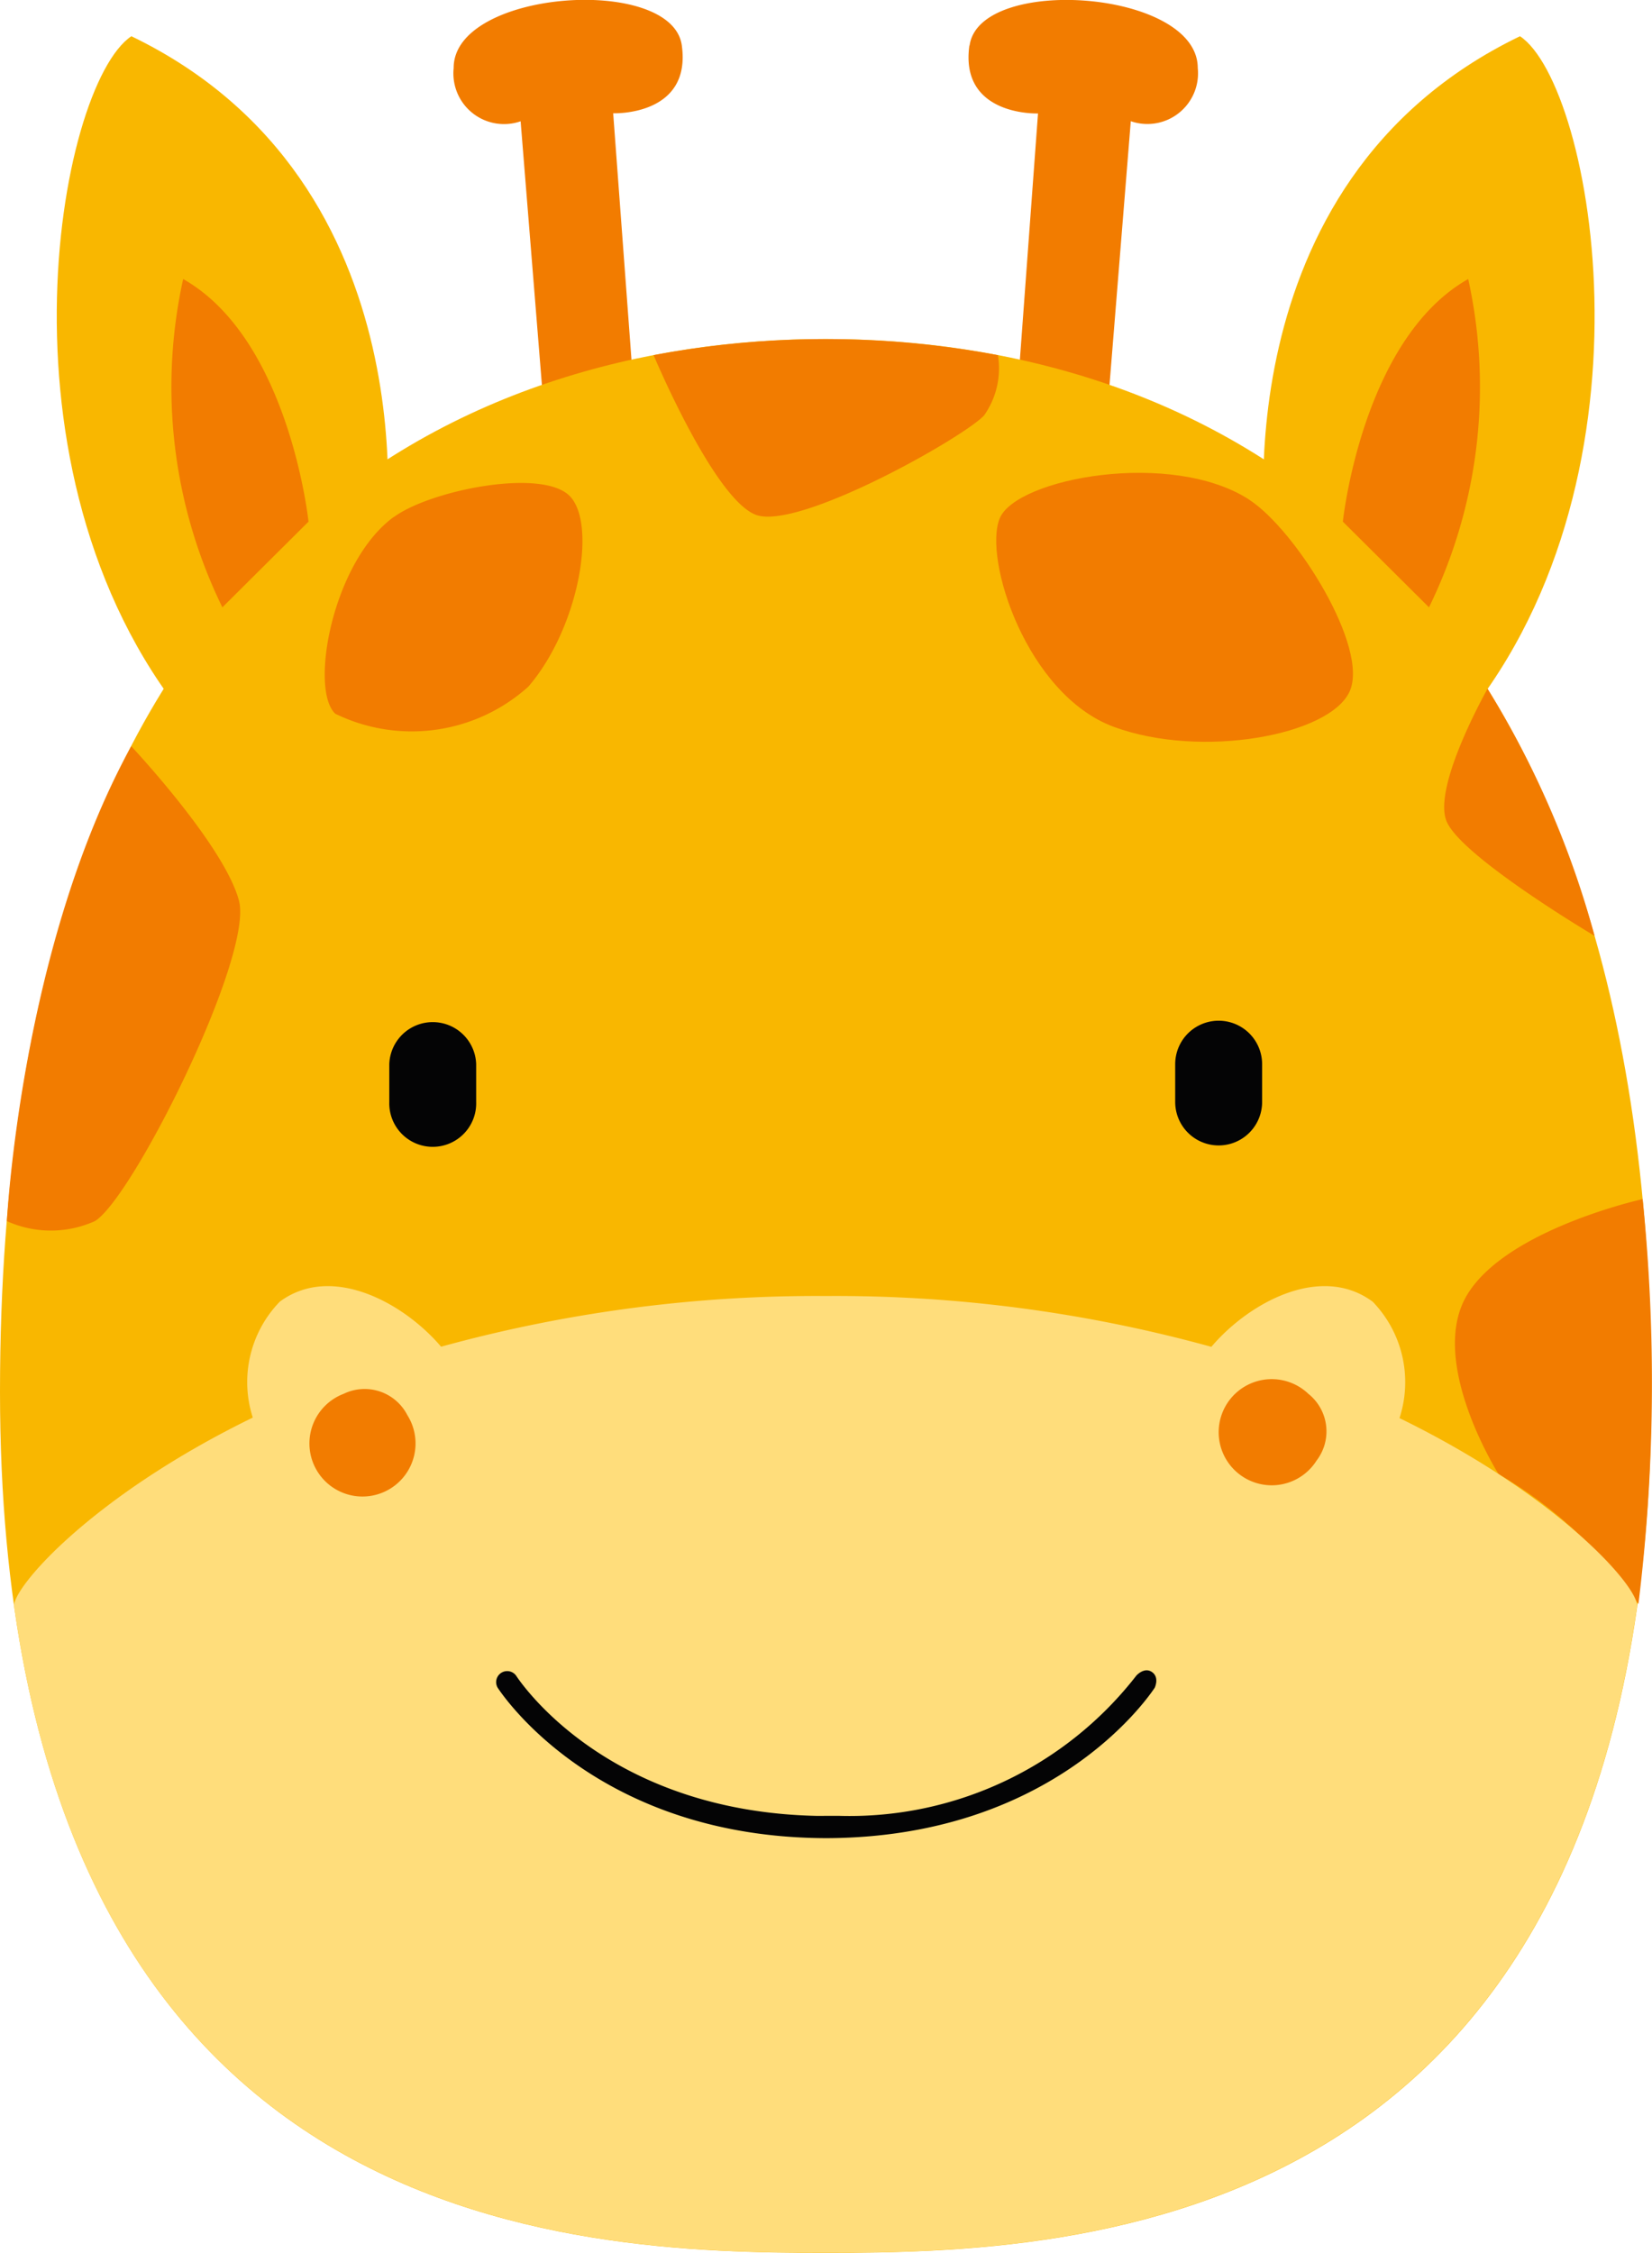
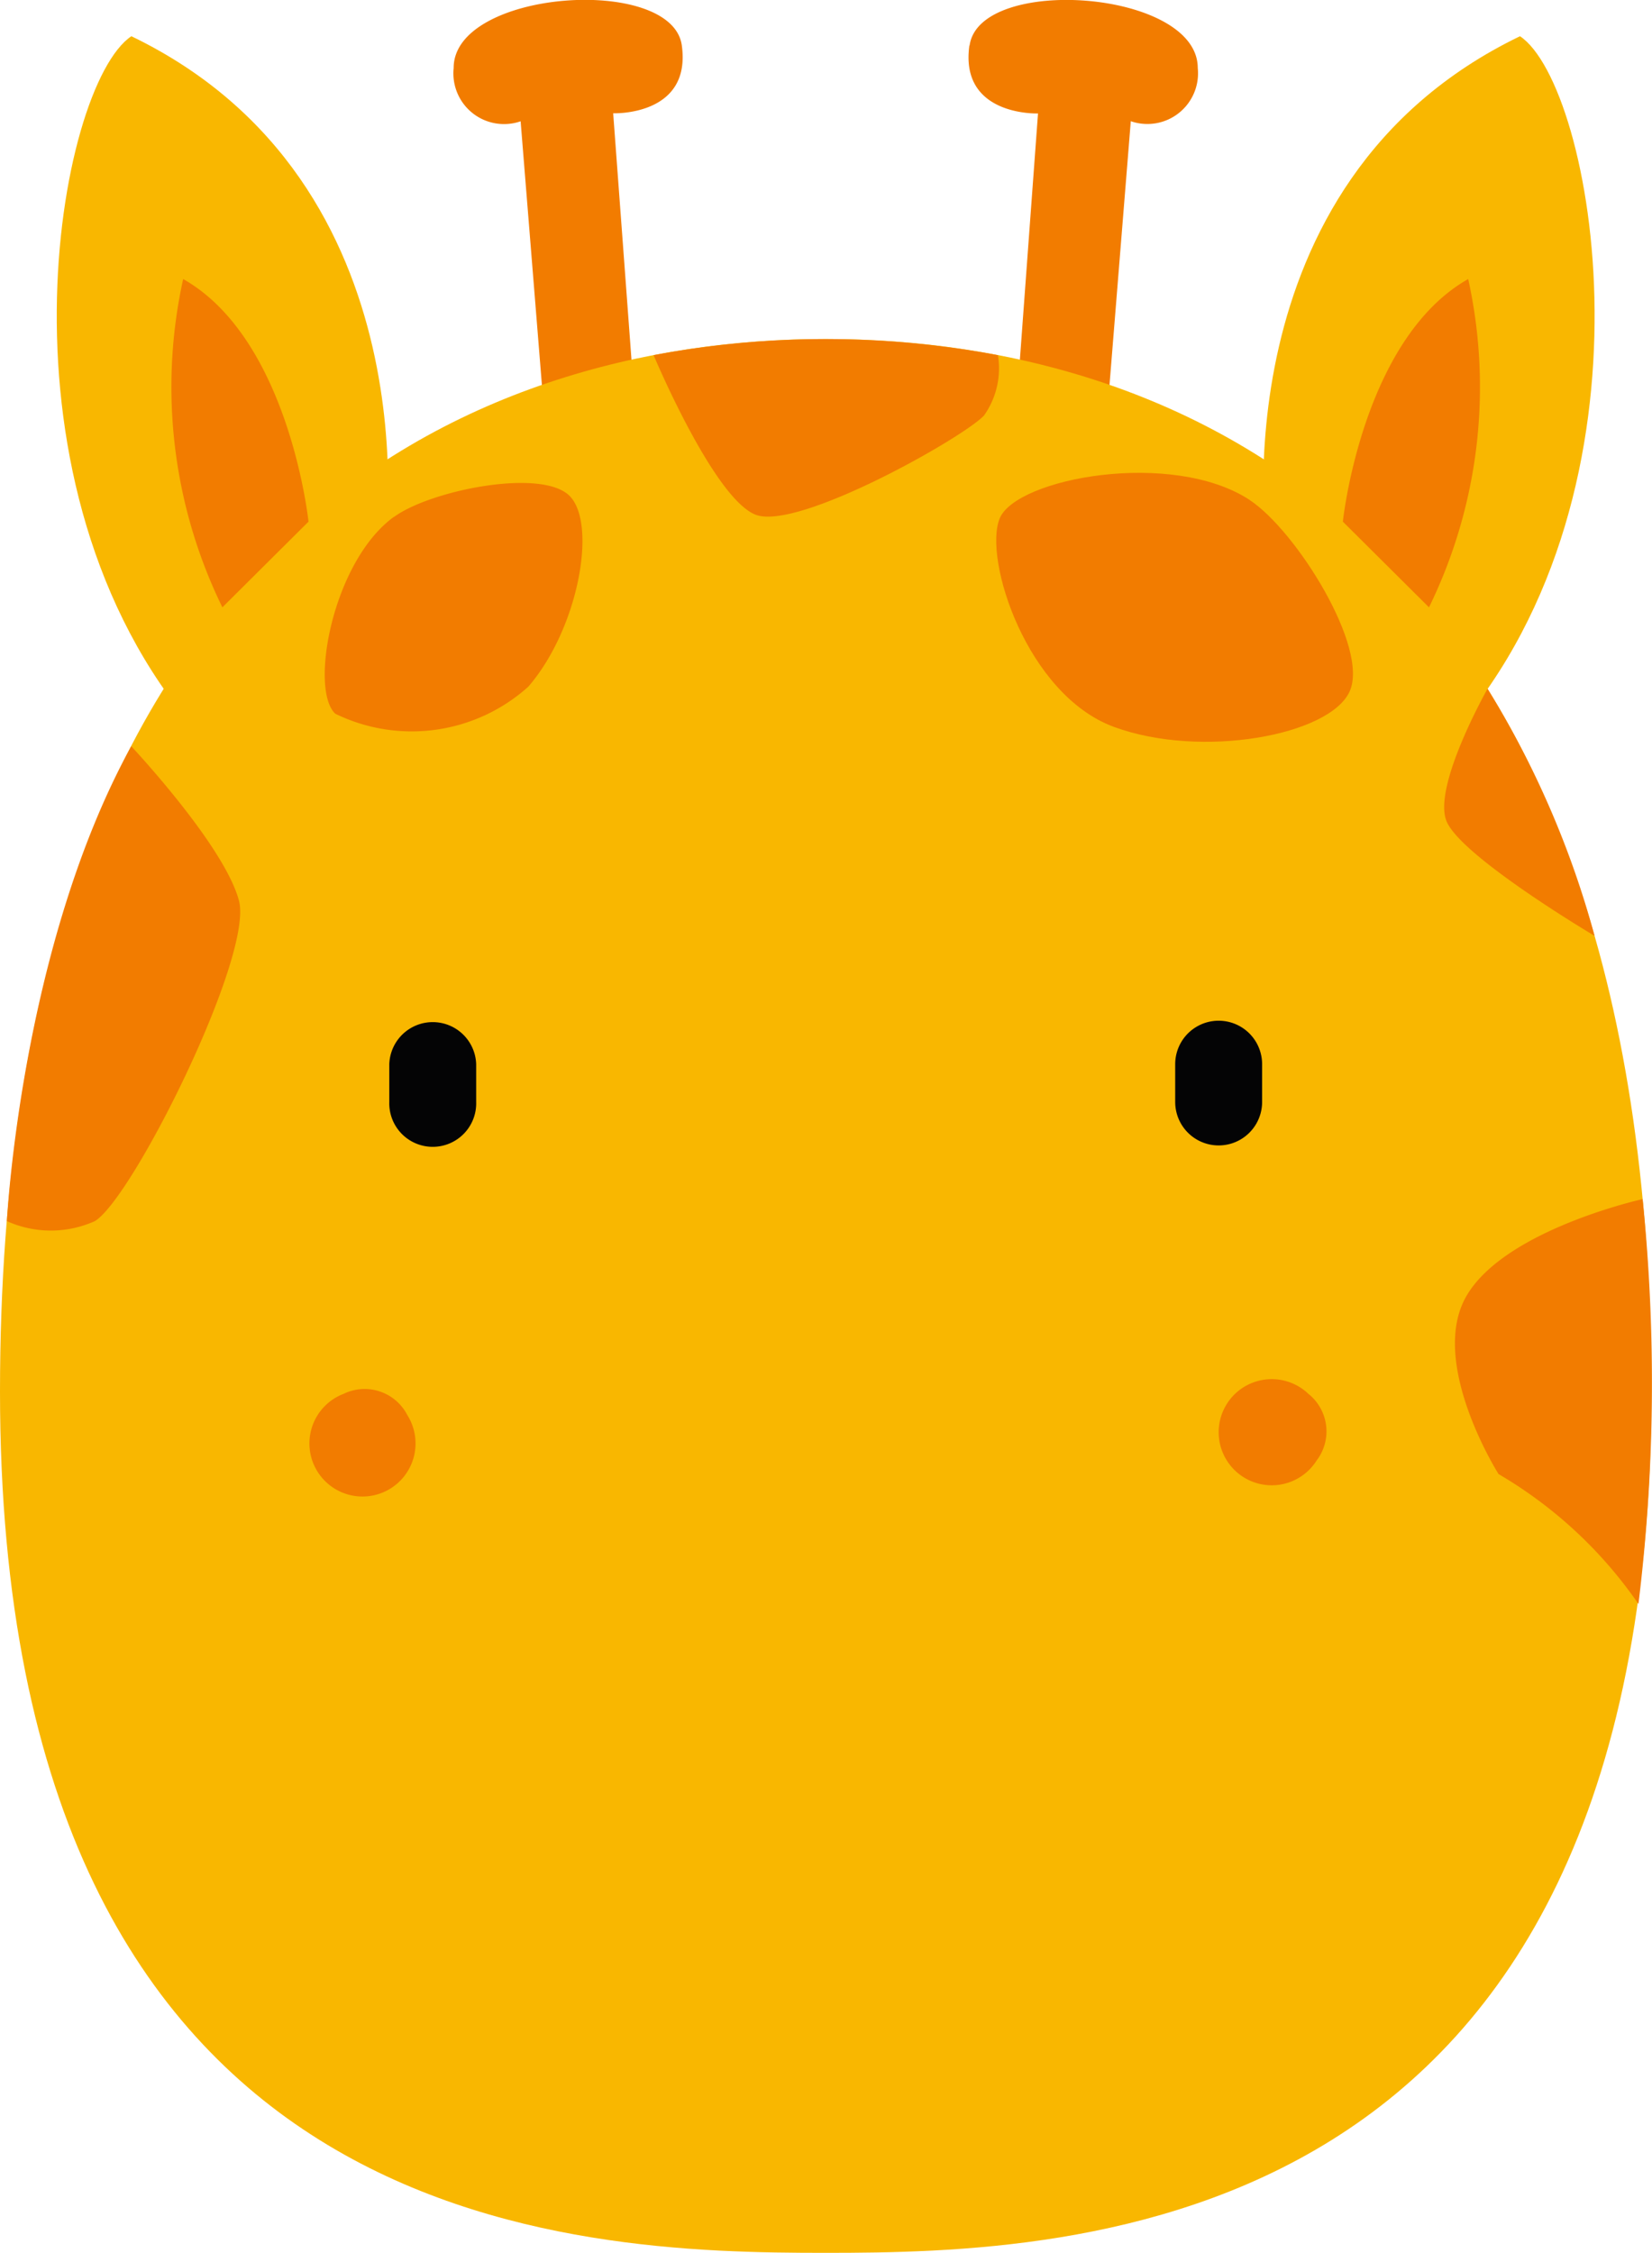
<svg xmlns="http://www.w3.org/2000/svg" width="36.681" height="50" viewBox="0 0 36.681 50">
  <g id="グループ_209" data-name="グループ 209" transform="translate(0 0.002)">
    <g id="グループ_214" data-name="グループ 214" transform="translate(0 -0.002)">
      <path id="パス_162" data-name="パス 162" d="M241.928,1.51a1.125,1.125,0,0,0,1.487,1.18l.475,5.884L245.878,8l-.408-5.488s1.743.068,1.524-1.506-5.067-1.236-5.066.5" transform="translate(-231.855 0.002)" fill="#f27c00" />
      <path id="パス_163" data-name="パス 163" d="M516.6,1.009c-.219,1.574,1.524,1.507,1.524,1.507L517.72,8l1.989.572.475-5.884a1.125,1.125,0,0,0,1.487-1.18c0-1.736-4.847-2.075-5.066-.5" transform="translate(-495.076 0.002)" fill="#f27c00" />
      <path id="パス_164" data-name="パス 164" d="M18.333,223.19c5.536,0,18.334-.318,18.334-19.114s-10.256-23.362-18.334-23.362C10.511,180.714,0,185.027,0,204.076c0,18.8,12.8,19.114,18.333,19.114" transform="translate(0 -173.19)" fill="#f9b700" />
      <path id="パス_165" data-name="パス 165" d="M37.542,30.65s1.15-8.078-5.627-11.345c-1.634,1.089-3.267,9.984,1.452,15.429,3.54-2.723,4.175-4.084,4.175-4.084" transform="translate(-28.998 -18.501)" fill="#f9b700" />
      <path id="パス_166" data-name="パス 166" d="M91.51,155.931l1.911-1.9s-.424-4.05-2.783-5.385a11.127,11.127,0,0,0,.872,7.289" transform="translate(-86.571 -142.453)" fill="#f27c00" />
      <path id="パス_167" data-name="パス 167" d="M673.739,30.65s-1.149-8.078,5.627-11.345c1.634,1.089,3.267,9.984-1.452,15.429-3.54-2.723-4.175-4.084-4.175-4.084" transform="translate(-645.616 -18.501)" fill="#f9b700" />
      <path id="パス_168" data-name="パス 168" d="M718.039,155.931l-1.911-1.9s.423-4.05,2.783-5.385a11.127,11.127,0,0,1-.872,7.289" transform="translate(-686.311 -142.453)" fill="#f27c00" />
      <path id="パス_169" data-name="パス 169" d="M628.624,545.881a.965.965,0,1,1-1.93,0v-.838a.965.965,0,0,1,1.93,0Z" transform="translate(-600.6 -521.424)" fill="#040405" />
      <path id="パス_170" data-name="パス 170" d="M209.532,545.881a.965.965,0,1,1-1.929,0v-.838a.965.965,0,0,1,1.929,0Z" transform="translate(-198.959 -521.424)" fill="#040405" />
      <path id="パス_171" data-name="パス 171" d="M348.534,181.071s1.328,3.168,2.261,3.541,4.628-1.717,5.076-2.2a1.81,1.81,0,0,0,.309-1.339,20.642,20.642,0,0,0-7.647,0" transform="translate(-334.022 -173.19)" fill="#f27c00" />
      <path id="パス_172" data-name="パス 172" d="M6.361,397.716s2.069,2.2,2.394,3.43-2.362,6.608-3.2,7.112a2.379,2.379,0,0,1-1.953,0s.309-6.082,2.762-10.542" transform="translate(-3.449 -381.156)" fill="#f27c00" />
      <path id="パス_173" data-name="パス 173" d="M776.868,645.264s-1.57-2.479-.712-3.954,3.911-2.149,3.911-2.149a40.357,40.357,0,0,1-.093,8.986,9.751,9.751,0,0,0-3.106-2.883" transform="translate(-743.594 -612.548)" fill="#f27c00" />
      <path id="パス_174" data-name="パス 174" d="M771.135,367.2s-1.214,2.144-.915,2.927,3.292,2.557,3.292,2.557a20.717,20.717,0,0,0-2.377-5.485" transform="translate(-738.106 -351.913)" fill="#f27c00" />
      <path id="パス_175" data-name="パス 175" d="M536.875,252.645c-1.72-1.125-5.181-.485-5.549.411s.6,3.919,2.542,4.629,4.778.187,5.226-.784-1.192-3.583-2.22-4.255" transform="translate(-509.129 -241.55)" fill="#f27c00" />
      <path id="パス_176" data-name="パス 176" d="M174.693,258.236c-1.362.99-1.88,3.826-1.3,4.369a3.872,3.872,0,0,0,4.285-.6c1.108-1.28,1.534-3.6.922-4.23s-3.091-.131-3.9.46" transform="translate(-165.948 -246.764)" fill="#f27c00" />
-       <path id="パス_177" data-name="パス 177" d="M38.455,688.489a2.569,2.569,0,0,0-.594-2.58c-1.148-.854-2.749.015-3.584,1a31.4,31.4,0,0,0-8.557-1.128,31.4,31.4,0,0,0-8.546,1.125c-.836-.982-2.434-1.848-3.581-1a2.564,2.564,0,0,0-.6,2.573c-3.61,1.76-5.353,3.8-5.3,4.195,2,14.078,13,14.34,18.018,14.34s16.019-.262,18.018-14.34c.056-.4-1.683-2.43-5.284-4.188" transform="translate(-7.38 -657.017)" fill="#ffdd7b" />
      <path id="パス_178" data-name="パス 178" d="M174.192,740.2a1.178,1.178,0,1,0,1.415.473,1.066,1.066,0,0,0-1.415-.473" transform="translate(-166.562 -709.265)" fill="#f27c00" />
      <path id="パス_179" data-name="パス 179" d="M660.34,740.2a1.178,1.178,0,1,0,.183,1.48,1.065,1.065,0,0,0-.183-1.48" transform="translate(-631.289 -709.265)" fill="#f27c00" />
-       <path id="パス_180" data-name="パス 180" d="M271.508,893.559c-4.527-.1-6.462-2.8-6.671-3.116v0a.245.245,0,0,0-.406.273c.226.34,2.344,3.308,7.251,3.337h.086c4.907-.029,7.025-3,7.251-3.337,0,0,.112-.229-.06-.349s-.347.078-.347.078A8.062,8.062,0,0,1,272,893.558Z" transform="translate(-253.38 -853.257)" fill="#040405" />
    </g>
  </g>
</svg>